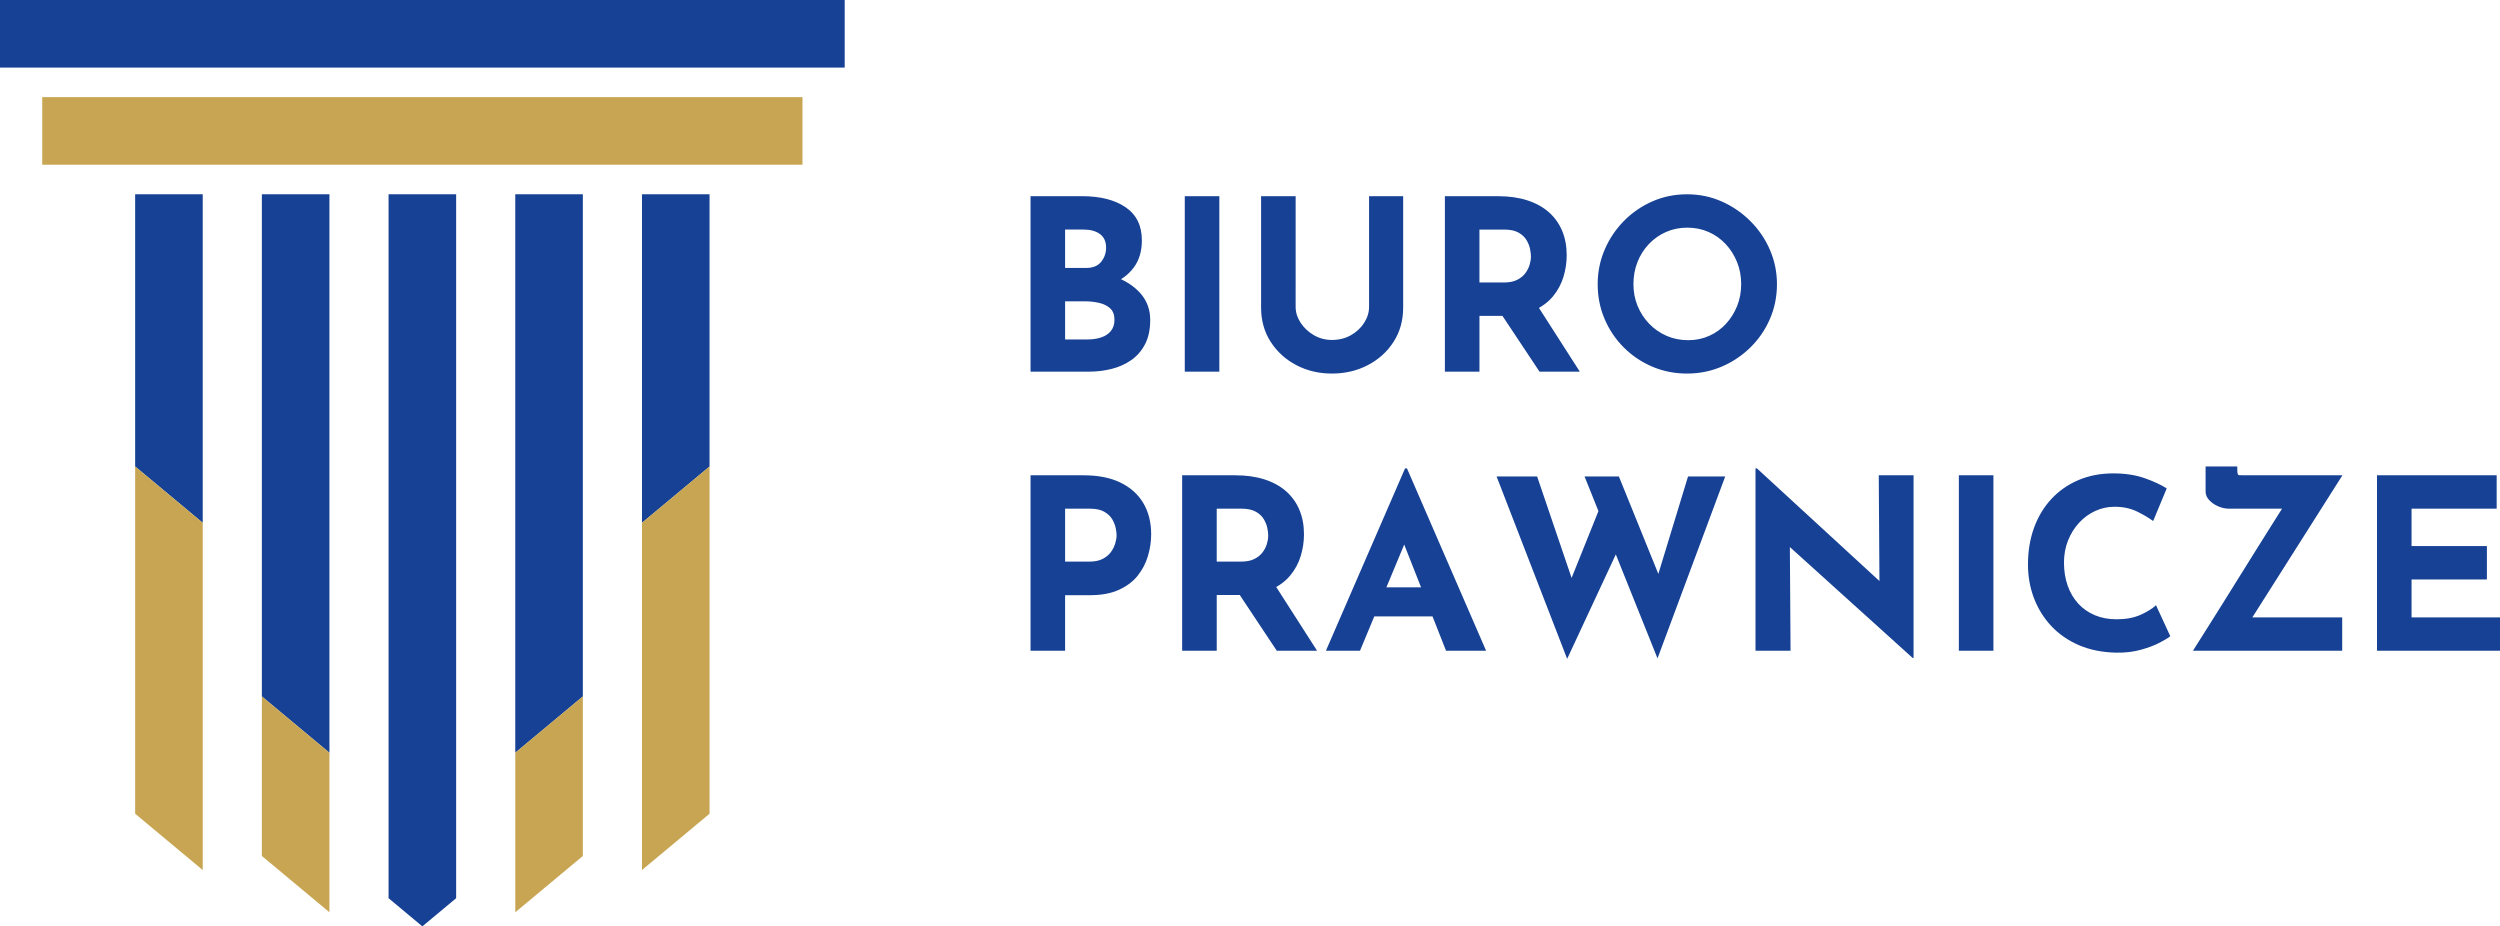
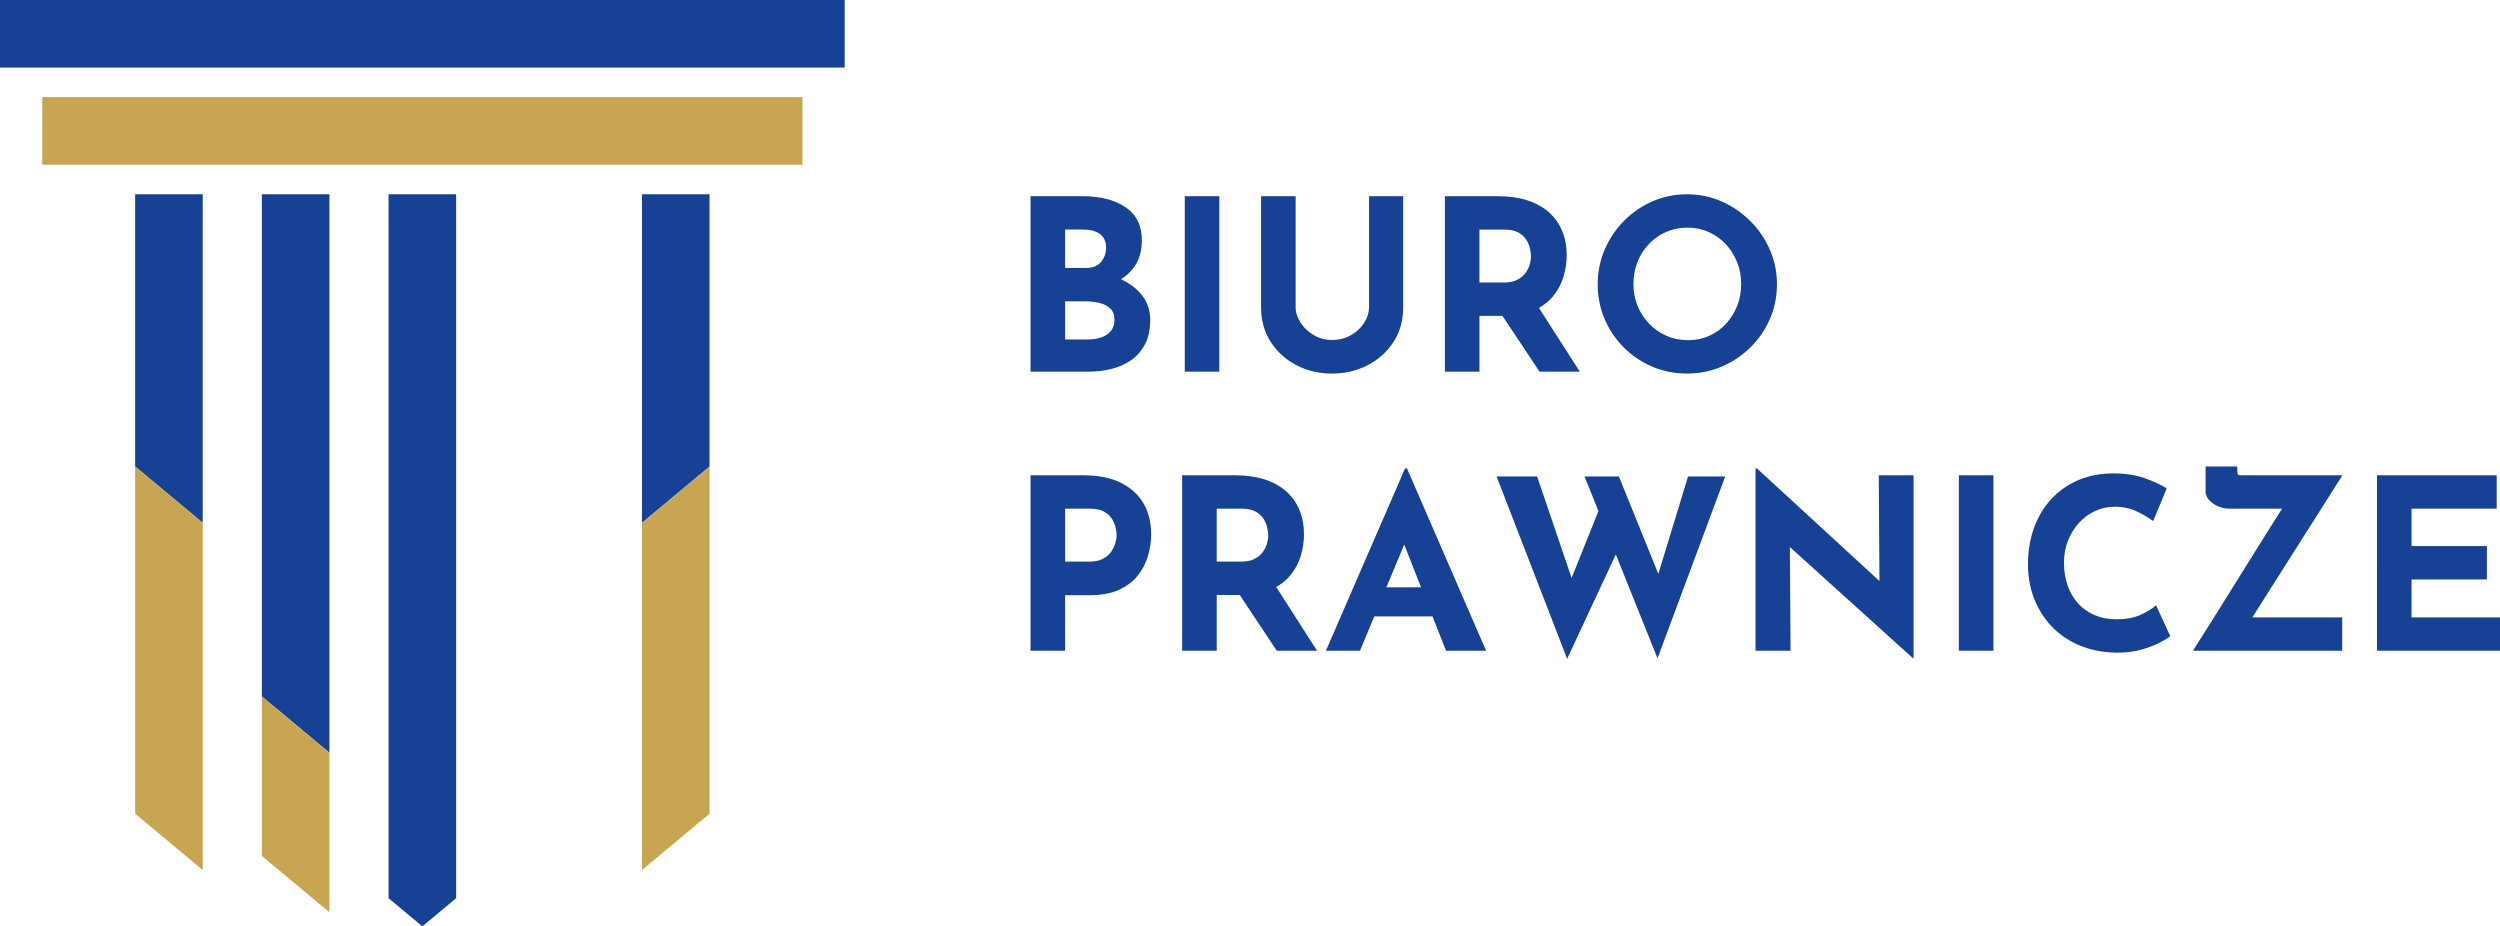
<svg xmlns="http://www.w3.org/2000/svg" version="1.1" id="Warstwa_1" x="0px" y="0px" width="419.473px" height="155.434px" viewBox="0 0 419.473 155.434" enable-background="new 0 0 419.473 155.434" xml:space="preserve">
  <g>
    <polygon fill-rule="evenodd" clip-rule="evenodd" fill="#C8A552" points="7.087,16.299 134.646,16.299 134.646,27.638    7.087,27.638 7.087,16.299  " />
    <polygon fill-rule="evenodd" clip-rule="evenodd" fill="#164194" points="0,0 141.732,0 141.732,11.338 0,11.338 0,0  " />
    <polygon fill-rule="evenodd" clip-rule="evenodd" fill="#164194" points="22.677,78.27 22.677,32.599 34.016,32.599 34.016,87.719    22.677,78.27  " />
    <polygon fill-rule="evenodd" clip-rule="evenodd" fill="#C8A552" points="22.677,136.535 22.677,78.27 34.016,87.719    34.016,145.984 22.677,136.535  " />
    <polygon fill-rule="evenodd" clip-rule="evenodd" fill="#164194" points="43.937,116.852 43.937,32.599 55.276,32.599    55.276,126.301 43.937,116.852  " />
    <polygon fill-rule="evenodd" clip-rule="evenodd" fill="#C8A552" points="43.937,143.623 43.937,116.852 55.276,126.301    55.276,153.072 43.937,143.623  " />
    <polygon fill-rule="evenodd" clip-rule="evenodd" fill="#164194" points="65.197,150.709 65.197,32.599 76.536,32.599    76.536,150.709 70.866,155.434 65.197,150.709  " />
-     <polygon fill-rule="evenodd" clip-rule="evenodd" fill="#164194" points="86.457,126.301 86.457,32.599 97.795,32.599    97.795,116.852 86.457,126.301  " />
-     <polygon fill-rule="evenodd" clip-rule="evenodd" fill="#C8A552" points="86.457,153.072 86.457,126.301 97.795,116.852    97.795,143.623 86.457,153.072  " />
    <polygon fill-rule="evenodd" clip-rule="evenodd" fill="#164194" points="107.717,87.719 107.717,32.599 119.055,32.599    119.055,78.27 107.717,87.719  " />
    <polygon fill-rule="evenodd" clip-rule="evenodd" fill="#C8A552" points="107.717,145.984 107.717,87.719 119.055,78.27    119.055,136.535 107.717,145.984  " />
    <path fill="#164194" d="M181.833,79.75c2.427,0,4.48,0.406,6.16,1.219c1.68,0.814,2.96,1.961,3.84,3.441   c0.88,1.479,1.32,3.232,1.32,5.26c0,1.199-0.18,2.406-0.54,3.619c-0.36,1.213-0.934,2.314-1.72,3.301s-1.84,1.779-3.16,2.379   c-1.32,0.602-2.94,0.9-4.86,0.9h-4.16v9.32h-5.8V79.75H181.833L181.833,79.75z M182.833,94.229c0.88,0,1.613-0.152,2.2-0.459   c0.587-0.307,1.047-0.693,1.38-1.16c0.333-0.467,0.573-0.953,0.72-1.461c0.146-0.506,0.22-0.945,0.22-1.318   c0-0.295-0.047-0.688-0.14-1.18c-0.093-0.494-0.287-0.994-0.58-1.5c-0.293-0.508-0.74-0.934-1.34-1.281   c-0.6-0.346-1.407-0.52-2.42-0.52h-4.16v8.879H182.833L182.833,94.229z M207.273,79.75c1.84,0,3.48,0.232,4.92,0.699   s2.646,1.133,3.619,2c0.975,0.867,1.715,1.906,2.221,3.121c0.508,1.213,0.76,2.58,0.76,4.1c0,1.199-0.18,2.398-0.539,3.6   c-0.361,1.199-0.947,2.293-1.76,3.279c-0.814,0.986-1.887,1.781-3.221,2.381s-2.986,0.9-4.96,0.9h-4.16v9.359h-5.8V79.75H207.273   L207.273,79.75z M208.273,94.229c0.88,0,1.614-0.146,2.199-0.439c0.588-0.293,1.047-0.666,1.381-1.119s0.574-0.928,0.721-1.42   c0.146-0.494,0.219-0.953,0.219-1.381c0-0.32-0.047-0.727-0.139-1.219c-0.094-0.494-0.287-0.994-0.58-1.5   c-0.293-0.508-0.74-0.934-1.34-1.281c-0.602-0.346-1.408-0.52-2.421-0.52h-4.16v8.879H208.273L208.273,94.229z M213.713,97.83   l7.281,11.359h-6.76l-7.441-11.199L213.713,97.83L213.713,97.83z M222.473,109.189l13.281-30.6h0.32l13.279,30.6h-6.721   l-8.479-21.52l4.199-2.881l-10.16,24.4H222.473L222.473,109.189z M231.553,98.549h8.84l2.041,4.881h-12.68L231.553,98.549   L231.553,98.549z M251.113,79.949h6.801l6.279,18.48l-0.92-0.4l5.48-13.641l2.68,7.961l-8.48,18.199L251.113,79.949L251.113,79.949   z M265.873,79.949h5.76l7.24,17.881l-1.039-0.16l5.4-17.721h6.238l-11.359,30.52L265.873,79.949L265.873,79.949z M320.914,110.389   l-22.32-20.16l1.721,0.961l0.119,18h-5.881v-30.6h0.24l21.84,20.08l-1.279-0.561l-0.119-18.359h5.84v30.639H320.914   L320.914,110.389z M328.674,79.75h5.801v29.439h-5.801V79.75L328.674,79.75z M364.154,106.75c-0.32,0.266-0.914,0.627-1.781,1.08   s-1.926,0.854-3.18,1.199c-1.254,0.348-2.641,0.506-4.16,0.48c-2.32-0.053-4.393-0.475-6.219-1.26   c-1.828-0.787-3.375-1.861-4.641-3.221c-1.268-1.359-2.234-2.92-2.9-4.68s-1-3.641-1-5.641c0-2.24,0.34-4.293,1.02-6.16   c0.68-1.865,1.654-3.479,2.92-4.84c1.268-1.359,2.781-2.412,4.541-3.16c1.76-0.746,3.707-1.119,5.84-1.119   c1.973,0,3.721,0.266,5.24,0.799s2.76,1.107,3.719,1.721l-2.279,5.48c-0.666-0.508-1.553-1.033-2.66-1.58   c-1.105-0.547-2.379-0.82-3.82-0.82c-1.119,0-2.193,0.232-3.219,0.699c-1.027,0.467-1.934,1.127-2.721,1.98   s-1.406,1.848-1.859,2.98s-0.682,2.367-0.682,3.699c0,1.414,0.207,2.707,0.621,3.881s1.006,2.18,1.779,3.02   s1.701,1.486,2.781,1.939c1.08,0.455,2.299,0.682,3.66,0.682c1.572,0,2.92-0.254,4.039-0.762c1.119-0.506,1.973-1.039,2.561-1.6   L364.154,106.75L364.154,106.75z M367.953,109.189c0,0,0.227-0.359,0.68-1.08s1.061-1.68,1.82-2.881   c0.76-1.199,1.613-2.559,2.561-4.078c0.947-1.521,1.92-3.082,2.92-4.682s1.973-3.16,2.92-4.68s1.801-2.879,2.561-4.08   c0.76-1.199,1.365-2.16,1.818-2.879c0.455-0.721,0.682-1.08,0.682-1.08l0.639,1.6h-10.6c-0.561,0-1.141-0.127-1.74-0.381   c-0.6-0.252-1.105-0.6-1.52-1.039s-0.619-0.928-0.619-1.461V78.27h5.318v0.561c0,0.586,0.094,0.887,0.281,0.898   c0.186,0.014,0.52,0.021,1,0.021h16.359l-15.52,24.479l-0.32-0.639h15.801v5.6H367.953L367.953,109.189z M398.834,79.75h20.08v5.6   h-14.281v6.279h12.641v5.6h-12.641v6.361h14.84v5.6h-20.639V79.75L398.834,79.75z" />
    <path fill="#164194" d="M181.554,32.919c3.066,0,5.506,0.62,7.32,1.86c1.813,1.24,2.72,3.087,2.72,5.54   c0,1.813-0.446,3.327-1.34,4.54c-0.893,1.213-2.107,2.12-3.64,2.72s-3.287,0.9-5.26,0.9l-0.92-3.12c2.427,0,4.581,0.333,6.46,1   s3.367,1.62,4.46,2.86c1.093,1.24,1.64,2.727,1.64,4.46c0,1.6-0.287,2.953-0.86,4.06c-0.573,1.106-1.346,2-2.32,2.68   c-0.973,0.68-2.073,1.173-3.3,1.48c-1.227,0.307-2.493,0.46-3.8,0.46h-9.8v-29.44H181.554L181.554,32.919z M182.233,44.959   c1.147,0,1.993-0.347,2.54-1.04c0.546-0.693,0.82-1.48,0.82-2.36c0-1.014-0.34-1.773-1.021-2.28c-0.68-0.506-1.593-0.76-2.74-0.76   h-3.12v6.44H182.233L182.233,44.959z M182.434,56.959c0.853,0,1.626-0.113,2.32-0.34c0.693-0.227,1.24-0.587,1.64-1.08   c0.4-0.494,0.6-1.113,0.6-1.86c0-0.854-0.24-1.5-0.72-1.94c-0.48-0.44-1.1-0.747-1.86-0.92c-0.76-0.173-1.554-0.26-2.38-0.26h-3.32   v6.4H182.434L182.434,56.959z M198.793,32.919h5.8v29.44h-5.8V32.919L198.793,32.919z M217.393,51.479   c0,0.933,0.281,1.827,0.84,2.68c0.561,0.854,1.301,1.547,2.221,2.08s1.928,0.8,3.02,0.8c1.201,0,2.268-0.267,3.201-0.8   s1.674-1.227,2.219-2.08c0.547-0.853,0.82-1.747,0.82-2.68v-18.56h5.721v18.68c0,2.16-0.533,4.073-1.6,5.74   c-1.066,1.666-2.508,2.973-4.32,3.919c-1.813,0.947-3.826,1.42-6.041,1.42l0,0c-2.186,0-4.18-0.474-5.979-1.42   c-1.801-0.946-3.234-2.253-4.301-3.919c-1.066-1.667-1.6-3.581-1.6-5.74v-18.68h5.799V51.479L217.393,51.479z M251.354,32.919   c1.84,0,3.48,0.233,4.92,0.7c1.439,0.466,2.646,1.133,3.619,2c0.975,0.867,1.715,1.907,2.221,3.12c0.508,1.213,0.76,2.58,0.76,4.1   c0,1.2-0.18,2.4-0.539,3.6c-0.361,1.2-0.947,2.293-1.76,3.28c-0.814,0.986-1.887,1.78-3.221,2.38s-2.986,0.9-4.961,0.9h-4.158v9.36   h-5.801v-29.44H251.354L251.354,32.919z M252.354,47.399c0.881,0,1.613-0.146,2.199-0.44c0.588-0.293,1.047-0.667,1.381-1.12   s0.572-0.927,0.721-1.42c0.146-0.493,0.219-0.953,0.219-1.38c0-0.32-0.047-0.727-0.139-1.22c-0.094-0.494-0.287-0.994-0.58-1.5   c-0.295-0.507-0.74-0.933-1.342-1.28c-0.6-0.347-1.406-0.52-2.42-0.52h-4.158v8.88H252.354L252.354,47.399z M257.793,50.999   l7.281,11.36h-6.76l-7.441-11.2L257.793,50.999L257.793,50.999z M268.074,47.679c0-2.027,0.387-3.947,1.16-5.76   c0.771-1.813,1.846-3.42,3.219-4.82s2.967-2.5,4.779-3.3c1.814-0.8,3.762-1.2,5.842-1.2c2.053,0,3.986,0.4,5.799,1.2   c1.814,0.8,3.42,1.9,4.82,3.3s2.494,3.006,3.279,4.82c0.787,1.813,1.182,3.733,1.182,5.76c0,2.08-0.395,4.026-1.182,5.84   c-0.785,1.813-1.879,3.406-3.279,4.78s-3.006,2.447-4.82,3.22c-1.813,0.773-3.746,1.16-5.799,1.16c-2.08,0-4.027-0.387-5.842-1.16   c-1.813-0.773-3.406-1.847-4.779-3.22s-2.447-2.966-3.219-4.78C268.461,51.706,268.074,49.759,268.074,47.679L268.074,47.679z    M274.074,47.679c0,1.307,0.232,2.526,0.699,3.66s1.119,2.133,1.959,3c0.842,0.867,1.814,1.54,2.922,2.02   c1.105,0.48,2.313,0.72,3.619,0.72c1.254,0,2.42-0.24,3.5-0.72s2.02-1.153,2.82-2.02c0.799-0.867,1.426-1.867,1.879-3   c0.455-1.133,0.68-2.353,0.68-3.66c0-1.333-0.232-2.574-0.699-3.72s-1.105-2.153-1.92-3.02c-0.813-0.867-1.766-1.54-2.859-2.02   s-2.281-0.72-3.561-0.72s-2.467,0.24-3.561,0.72c-1.092,0.48-2.053,1.153-2.879,2.02s-1.467,1.874-1.92,3.02   S274.074,46.346,274.074,47.679L274.074,47.679z" />
  </g>
</svg>